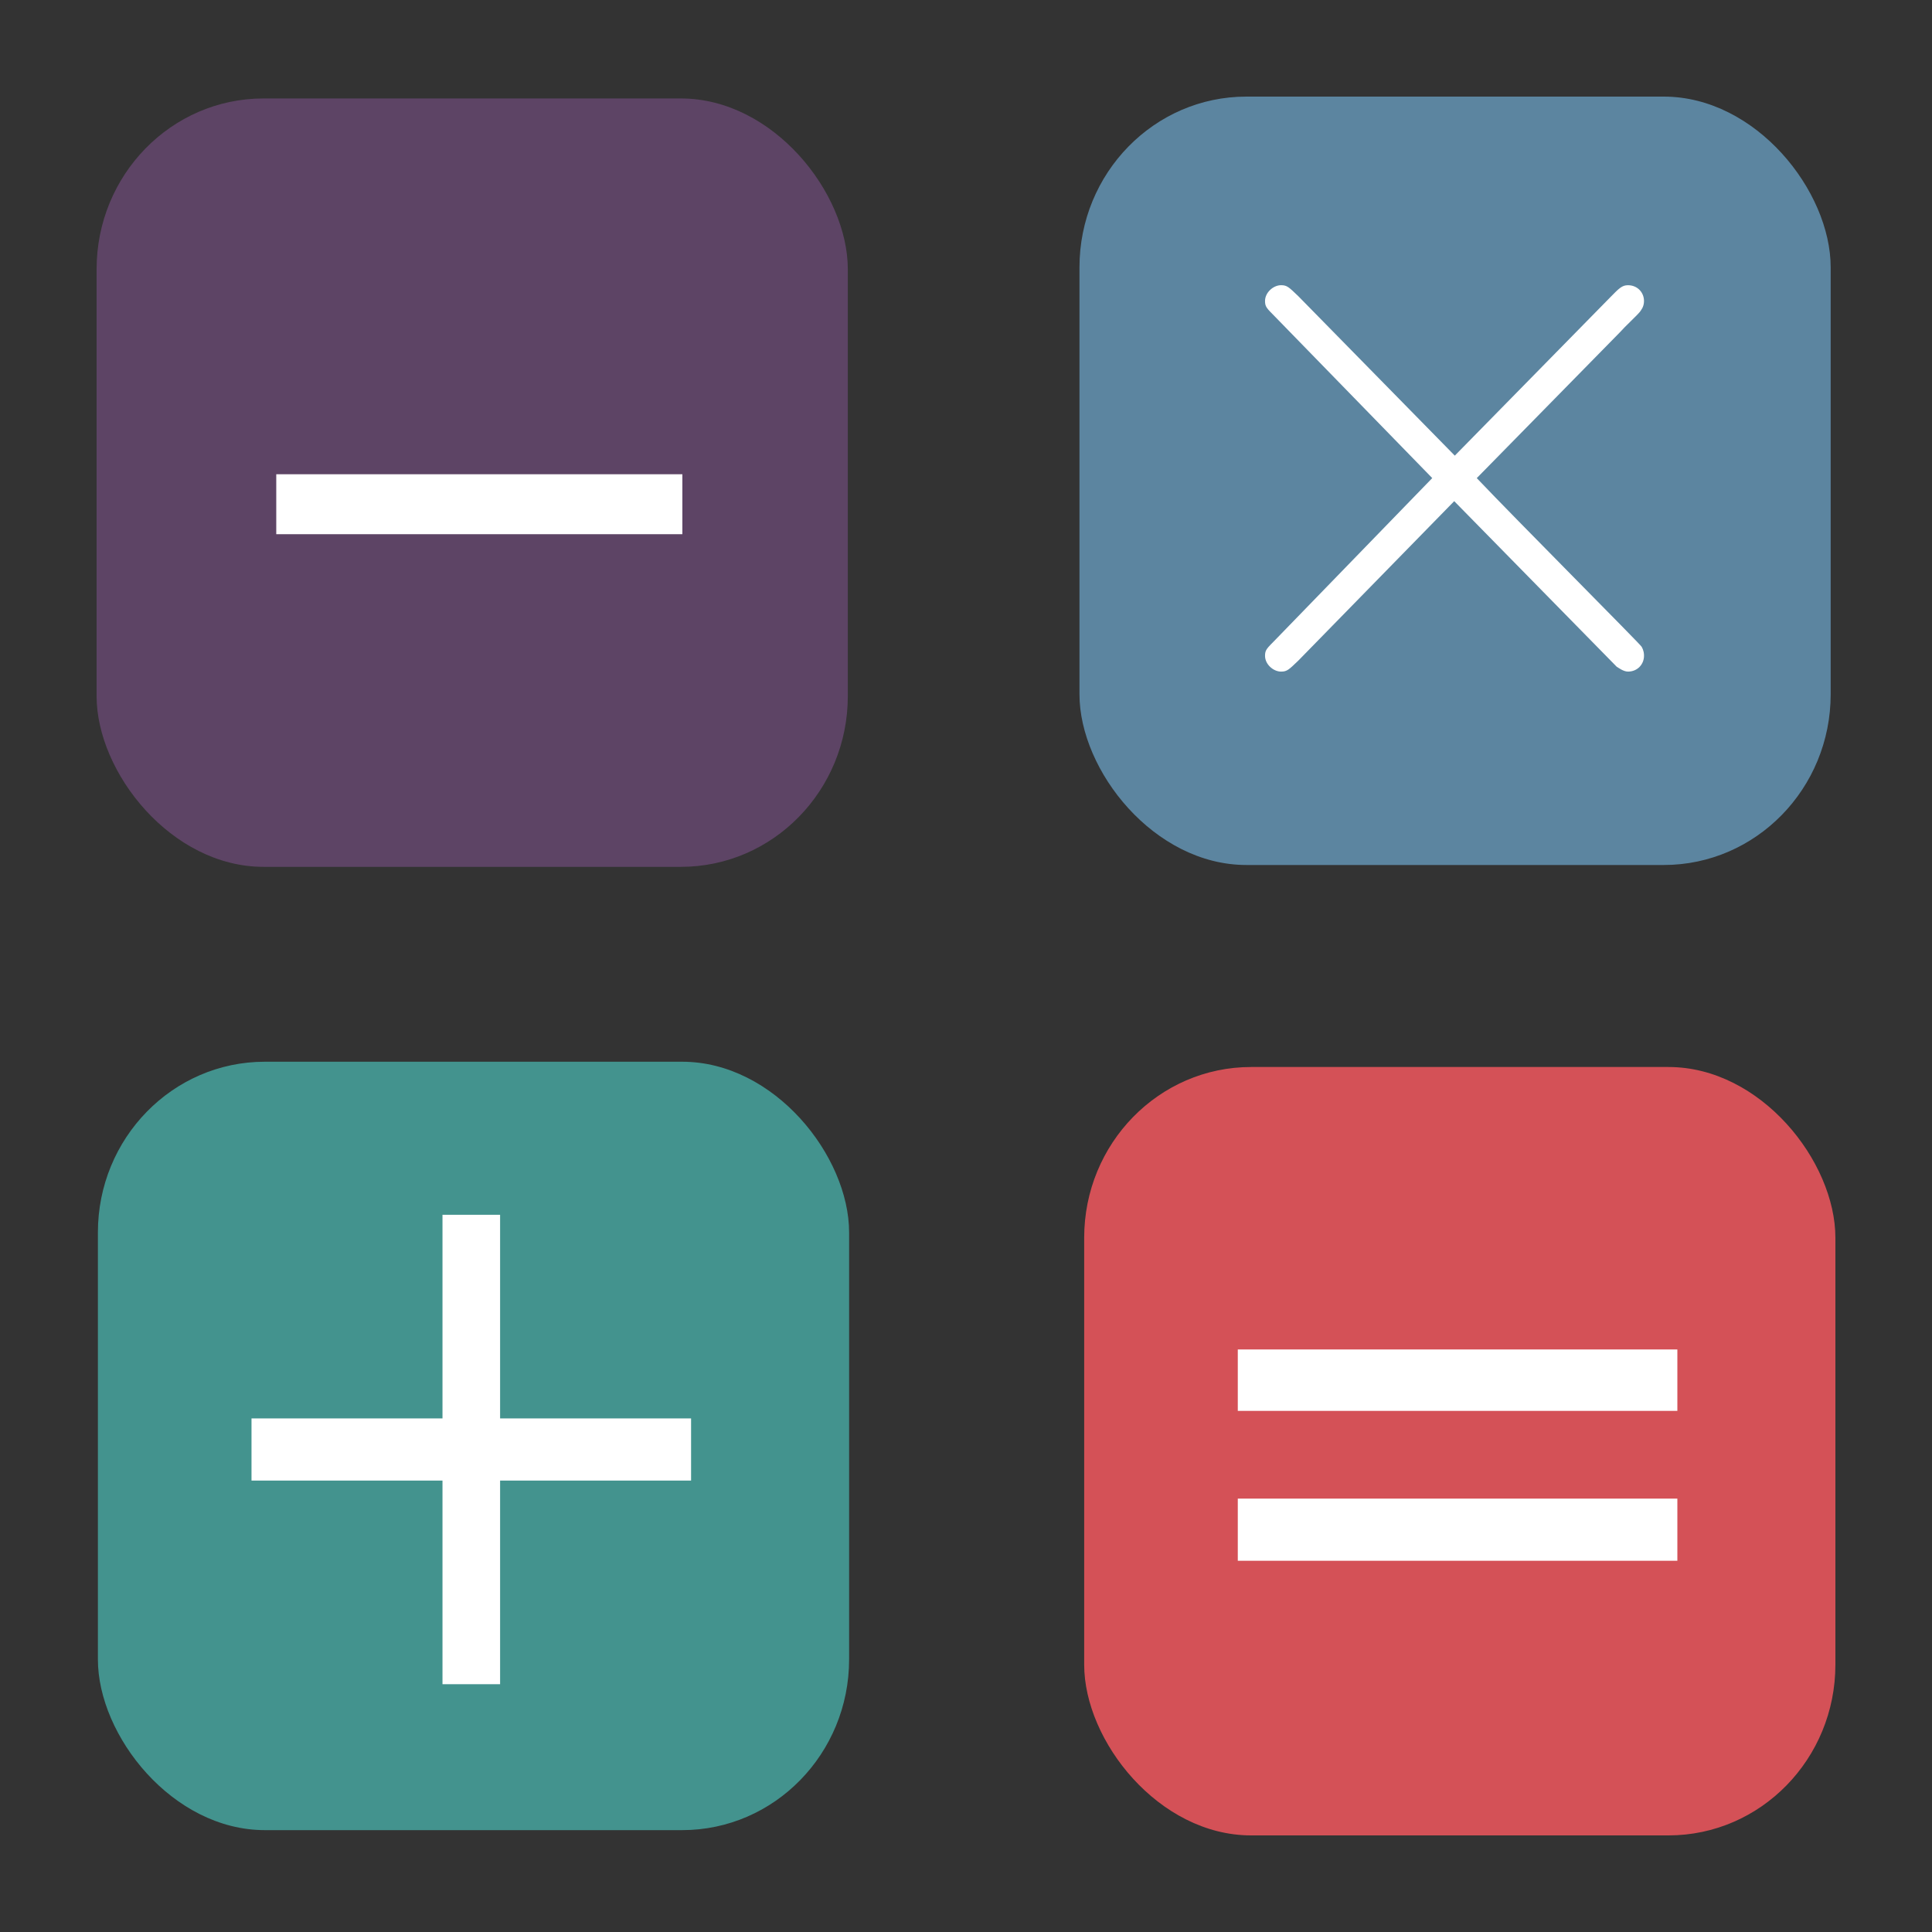
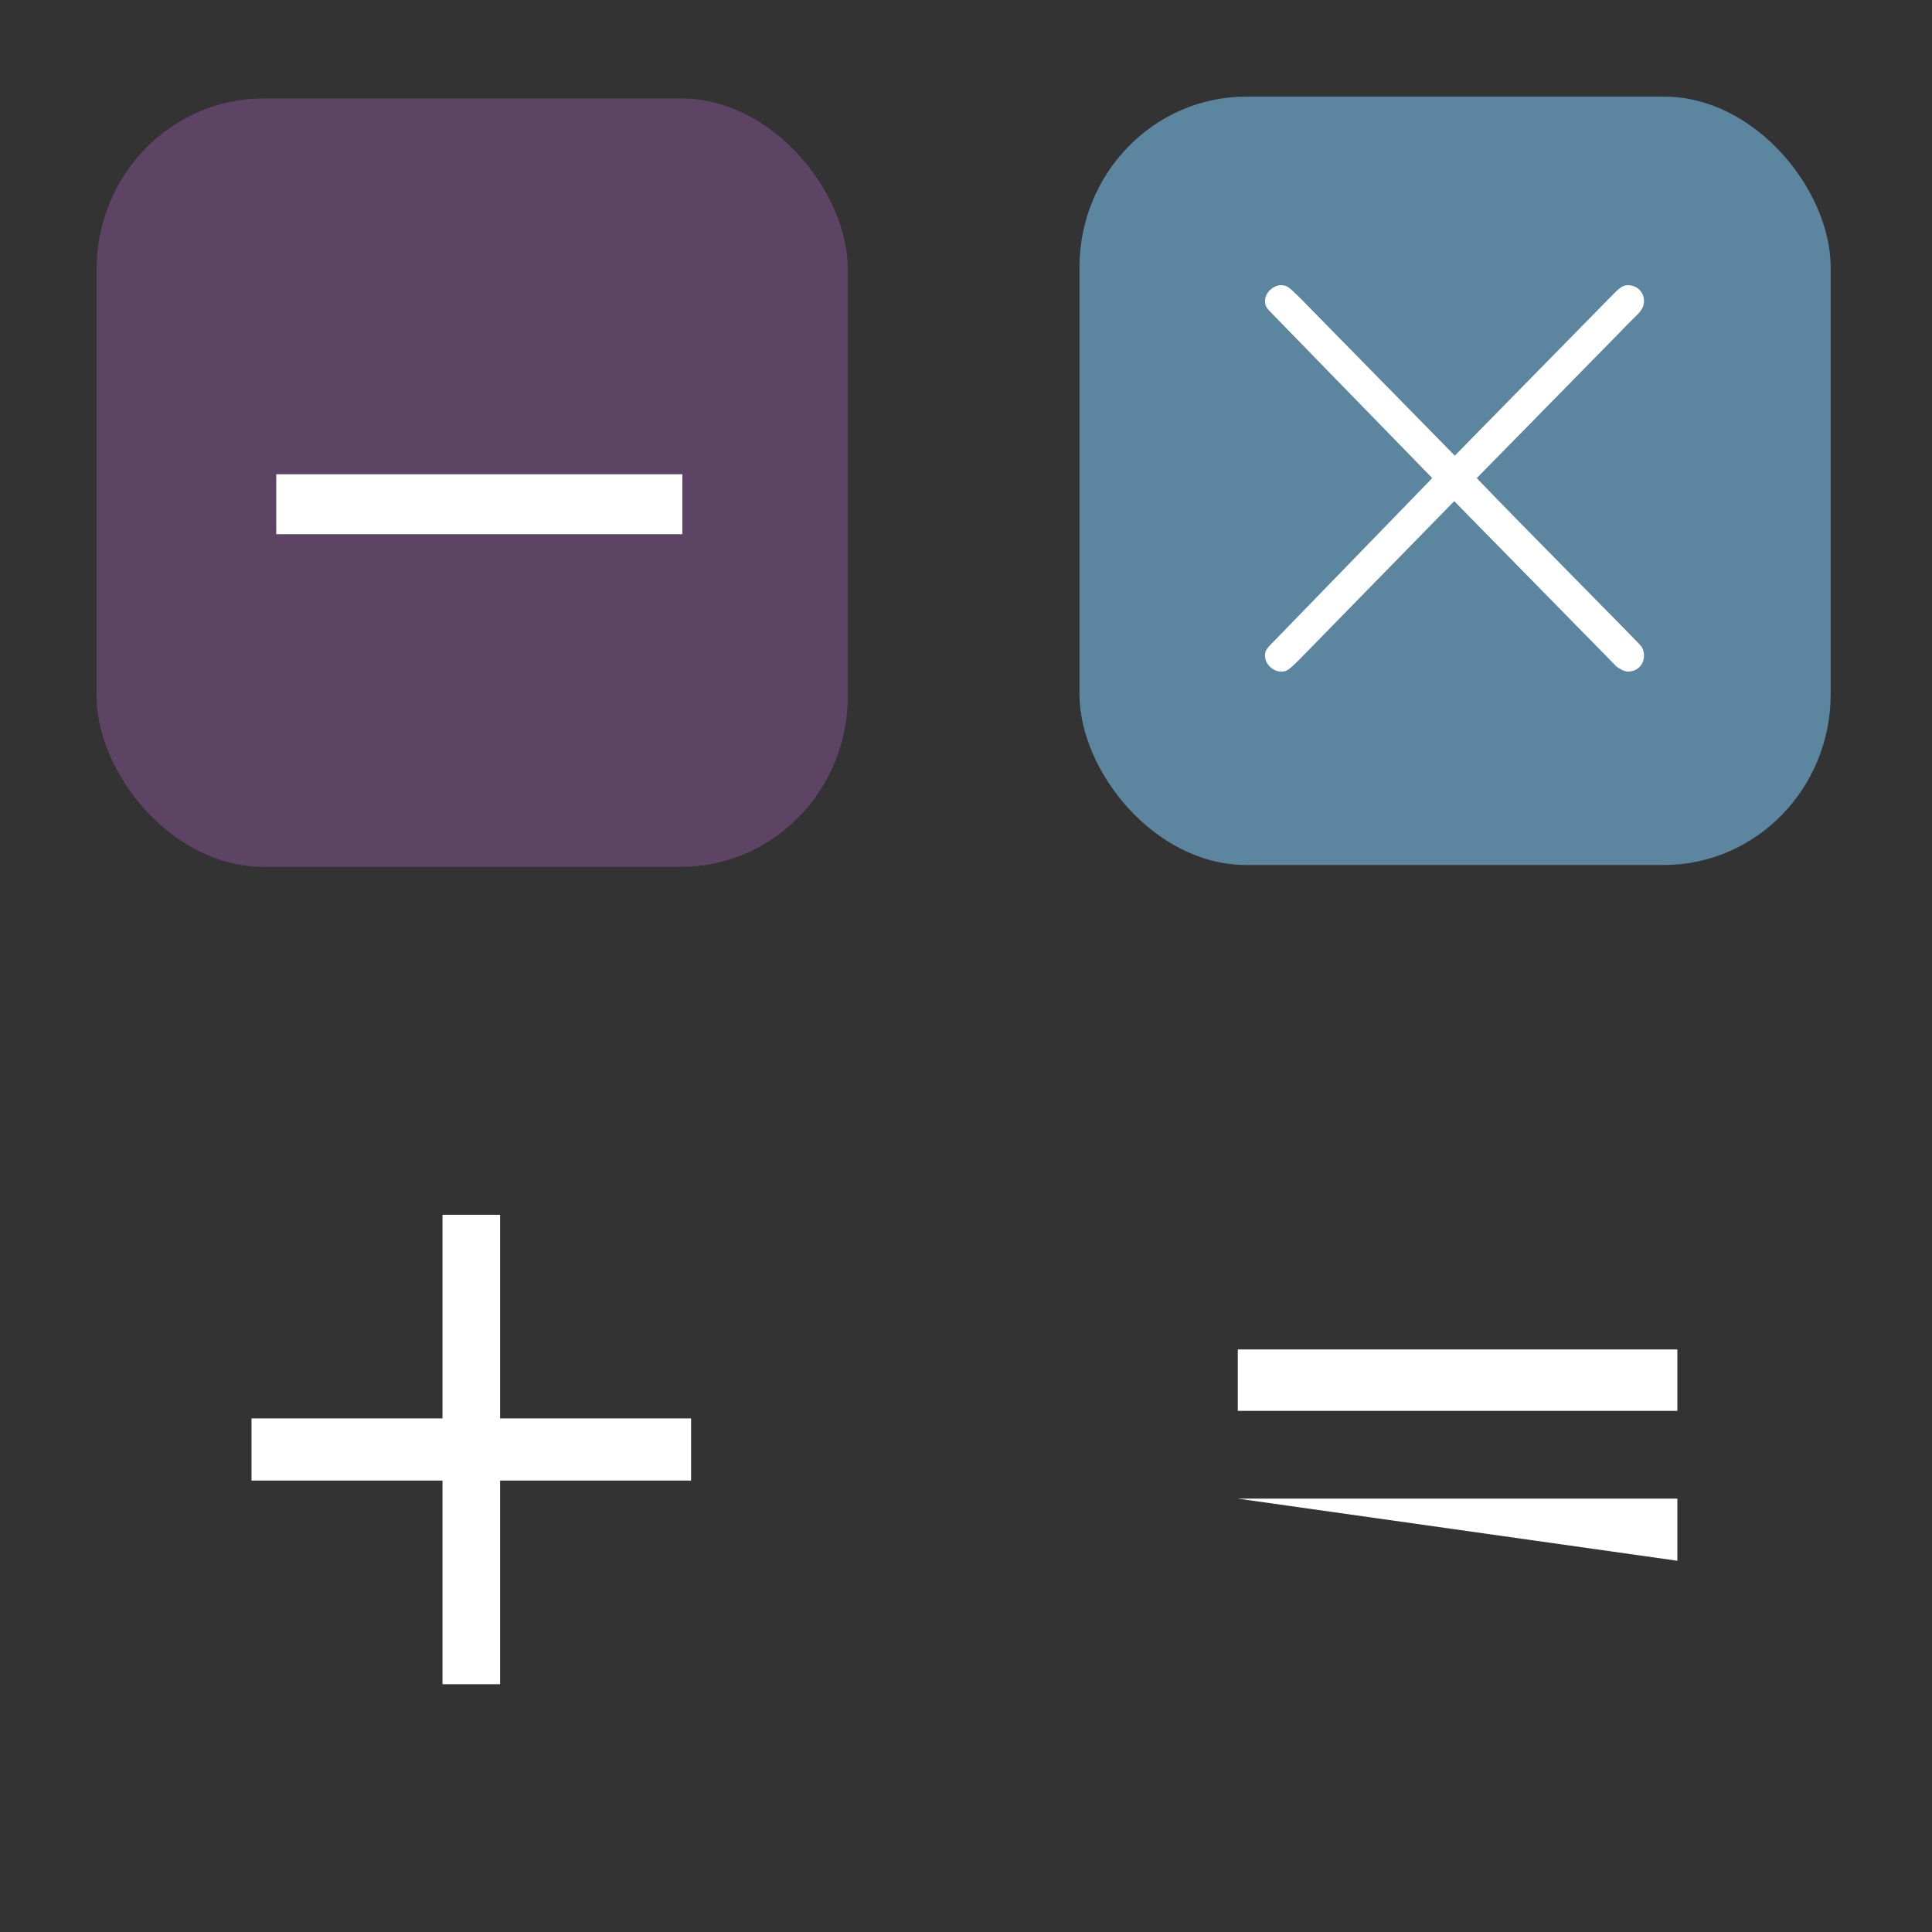
<svg xmlns="http://www.w3.org/2000/svg" version="1.1" viewBox="0 0 100 100">
  <rect x="0" y="0" width="100" height="100" fill="#333333" stroke="none" />
  <rect x="5" y="5.096" width="38.883" height="39.772" rx="8.641" ry="8.839" fill="#5d4465" />
  <path d="m14.299 24.547h21.02v3.103h-21.02z" fill="#fff" stroke-width="1.391" style="white-space:pre" />
  <g>
    <rect x="55.873" y="5" width="38.883" height="39.772" rx="8.641" ry="8.839" fill="#5c85a0" />
    <path d="m75.3 23.584-8.103-8.257c-0.491-0.471-0.583-0.565-0.89-0.565-0.399 0-0.829 0.377-0.829 0.816 0 0.314 0.091 0.377 0.552 0.848l8.103 8.32-8.103 8.352c-0.46 0.471-0.552 0.534-0.552 0.848 0 0.44 0.43 0.816 0.829 0.816 0.307 0 0.399-0.094 0.89-0.565l8.073-8.257 8.411 8.571c0.061 0.031 0.338 0.251 0.583 0.251 0.491 0 0.829-0.377 0.829-0.816 0-0.094 0-0.251-0.123-0.471-0.03-0.094-6.507-6.593-8.533-8.728l7.428-7.567c0.215-0.251 0.829-0.816 1.013-1.036 0.061-0.094 0.215-0.251 0.215-0.565 0-0.44-0.338-0.816-0.829-0.816-0.307 0-0.461 0.157-0.921 0.628z" fill="#fff" stroke-width="1.987" />
-     <rect x="5.067" y="54.955" width="38.883" height="39.772" rx="8.641" ry="8.839" fill="#43938e" />
  </g>
  <path d="m25.885 62.877v10.54h9.885v3.217h-9.885v10.54h-2.982v-10.54h-9.885v-3.217h9.885v-10.54z" fill="#fff" stroke-width=".938" style="white-space:pre" />
-   <rect x="56.117" y="55.228" width="38.883" height="39.772" rx="8.641" ry="8.839" fill="#d45157" />
-   <path d="m64.068 69.848h22.752v3.179h-22.752zm0 7.72h22.752v3.217h-22.752z" fill="#fff" stroke-width=".938" style="white-space:pre" />
+   <path d="m64.068 69.848h22.752v3.179h-22.752zm0 7.72h22.752v3.217z" fill="#fff" stroke-width=".938" style="white-space:pre" />
</svg>